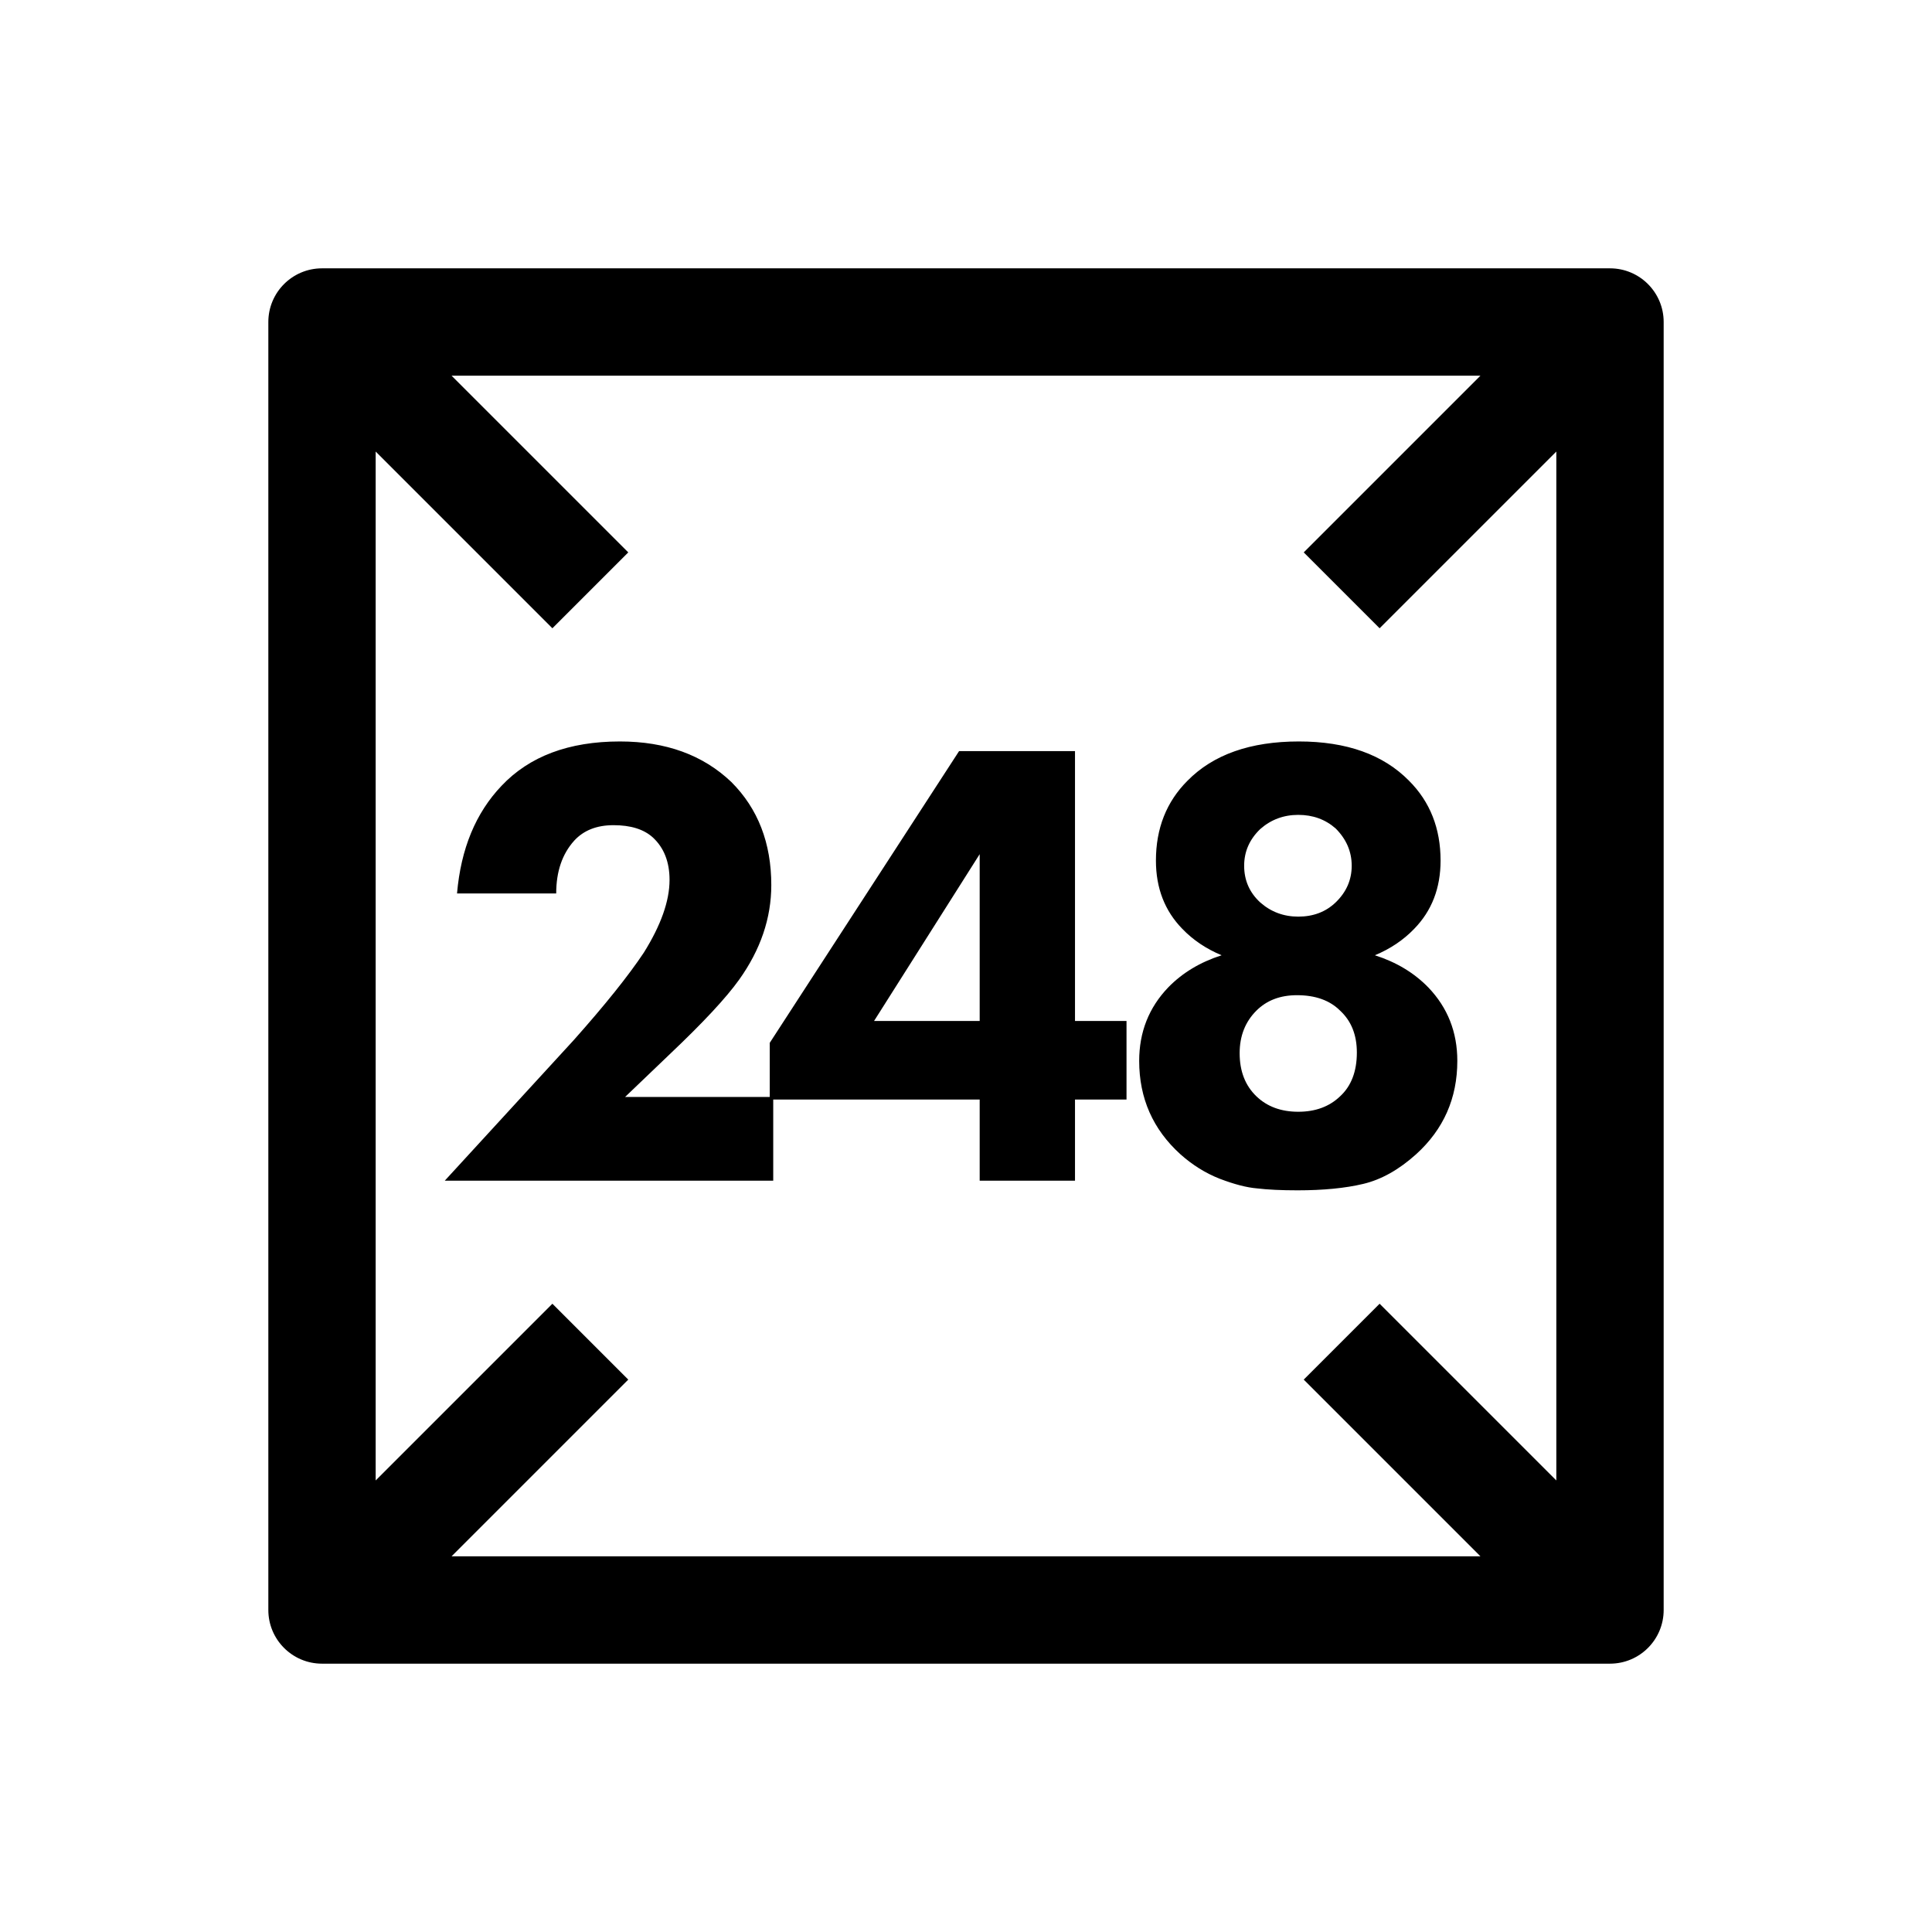
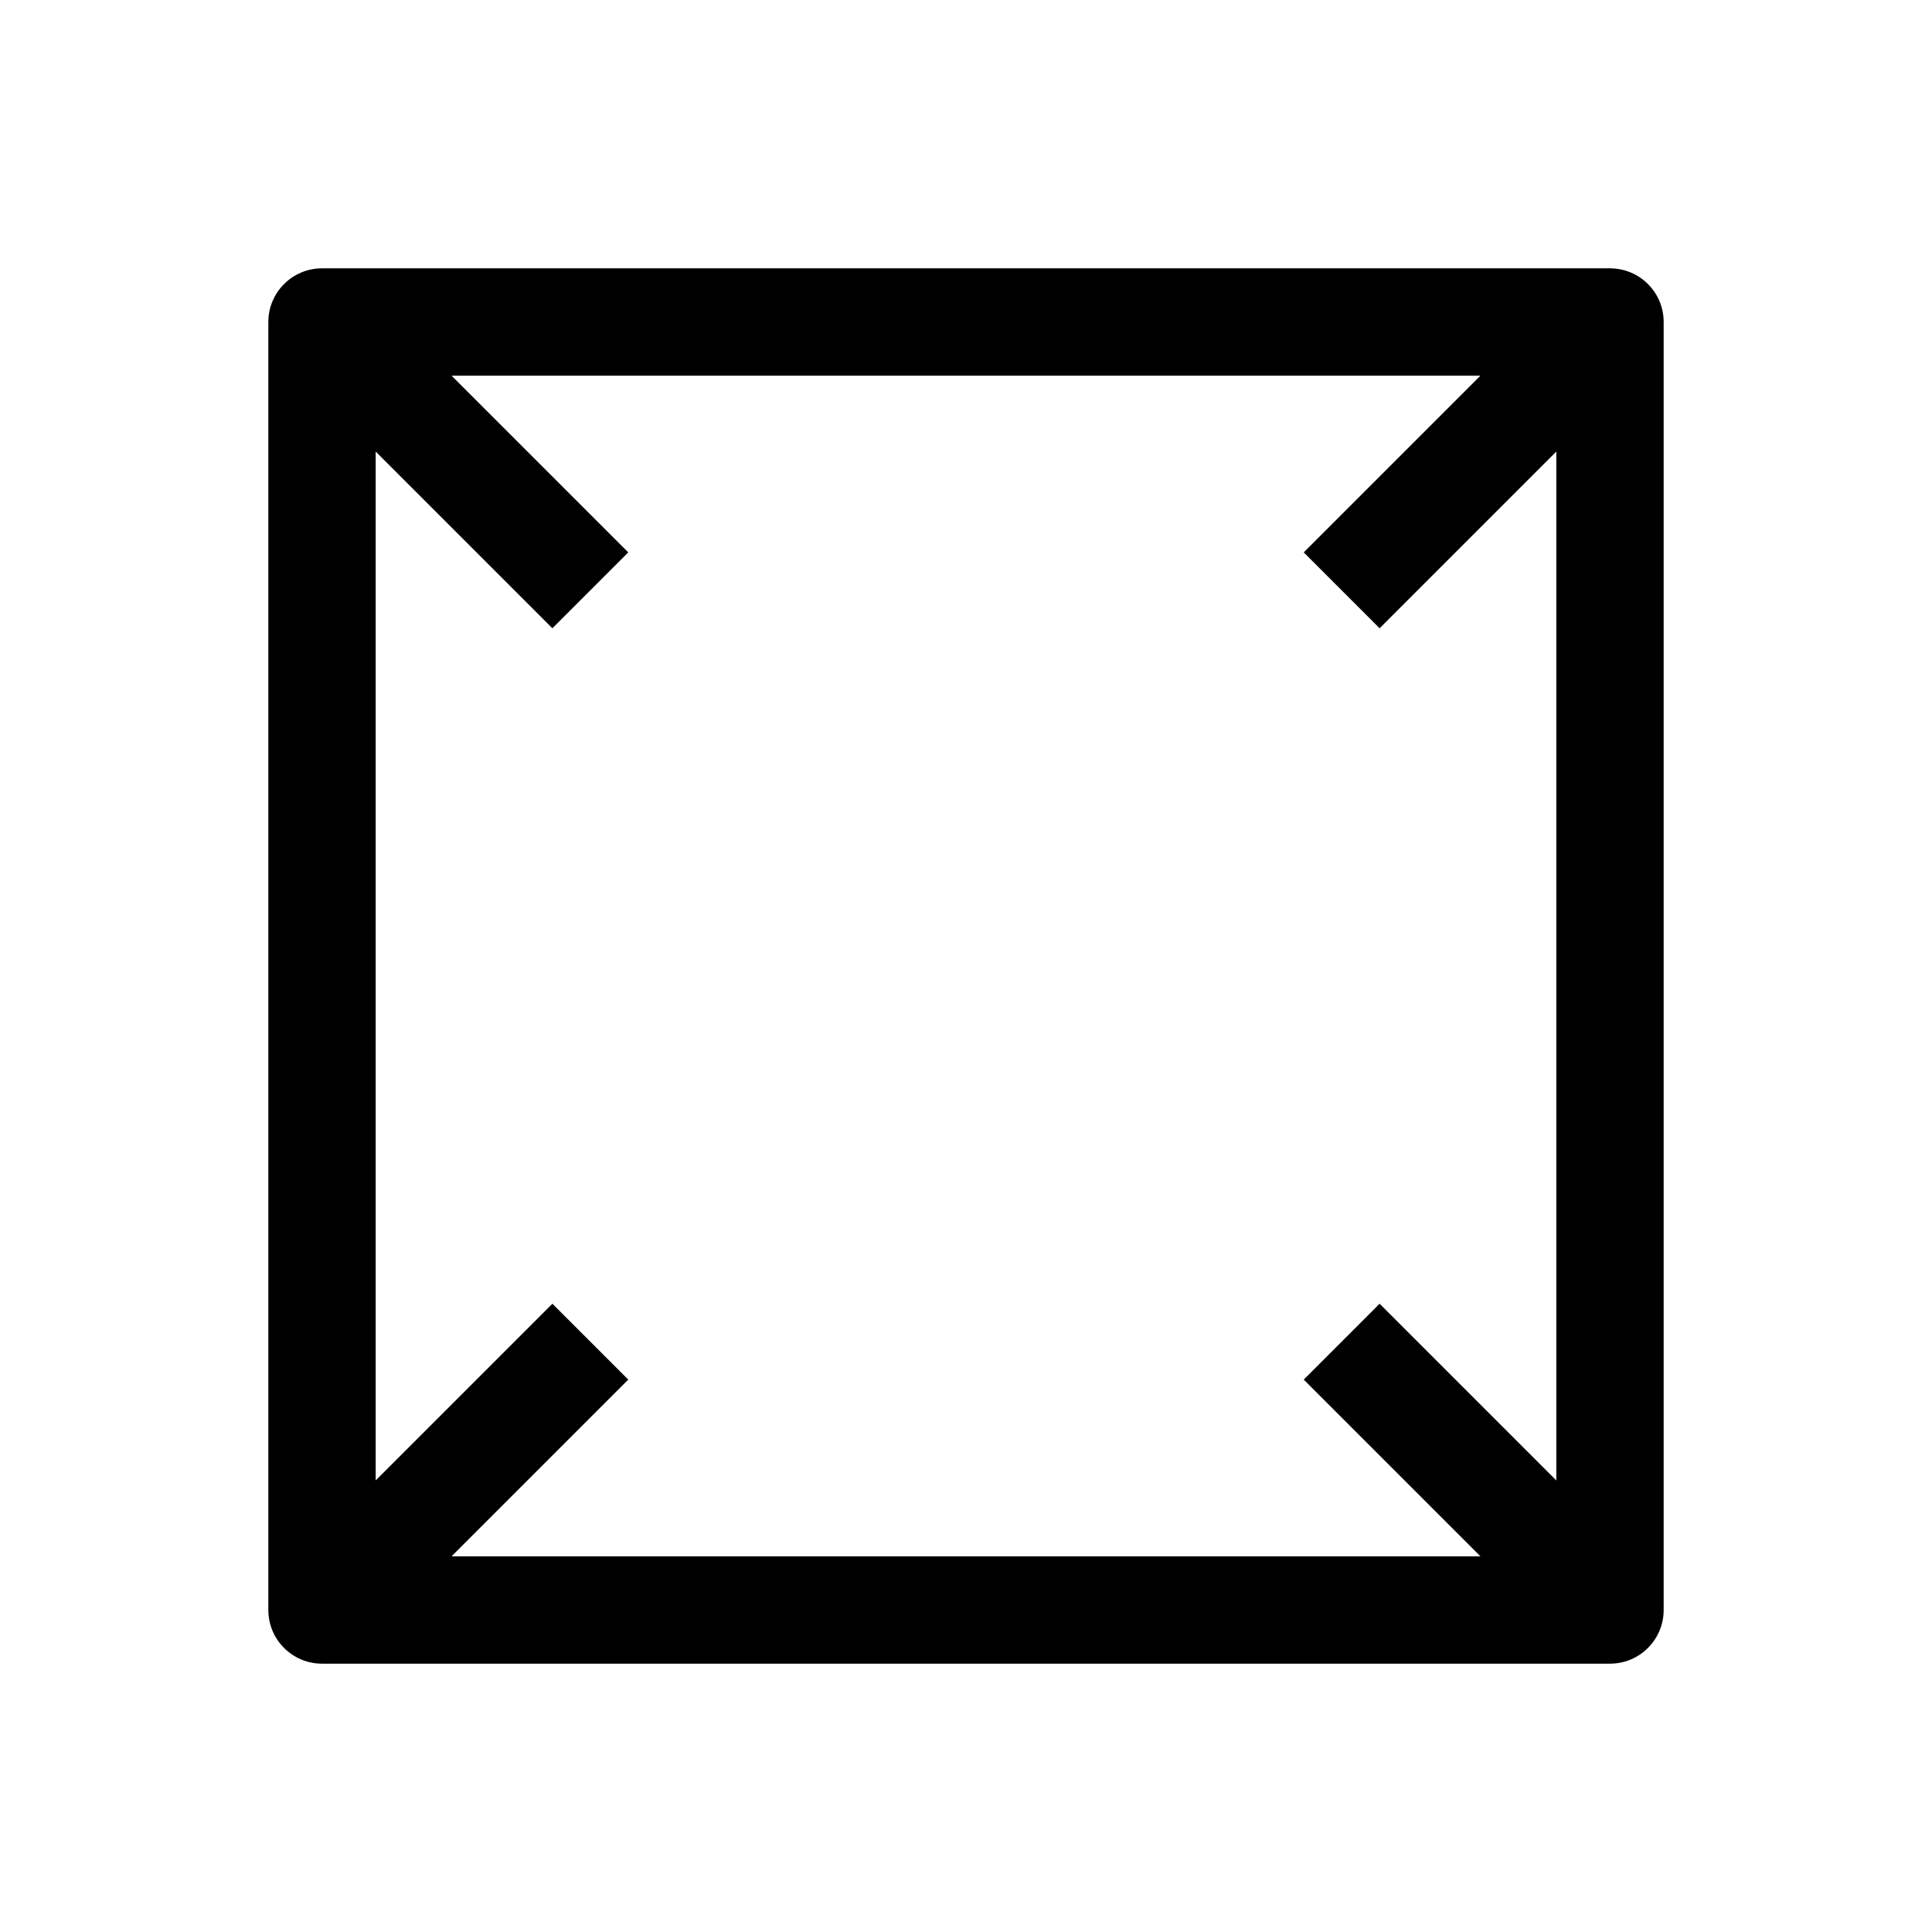
<svg xmlns="http://www.w3.org/2000/svg" width="36" height="36" viewBox="0 0 36 36" fill="none">
  <path fill-rule="evenodd" clip-rule="evenodd" d="M6 31C5.448 31 5 30.552 5 30V6C5 5.448 5.448 5 6 5H30C30.552 5 31 5.448 31 6V30C31 30.552 30.552 31 30 31H6ZM11.707 10.293L8.414 7H27.586L24.293 10.293L25.707 11.707L29 8.414V27.586L25.707 24.293L24.293 25.707L27.586 29H8.414L11.707 25.707L10.293 24.293L7 27.586V8.414L10.293 11.707L11.707 10.293Z" fill="black" />
-   <path d="M14.408 20.44V22H8.288L10.688 19.384C11.272 18.728 11.708 18.184 11.996 17.752C12.316 17.24 12.476 16.788 12.476 16.396C12.476 16.06 12.372 15.796 12.164 15.604C11.996 15.452 11.752 15.376 11.432 15.376C11.12 15.376 10.876 15.472 10.7 15.664C10.476 15.912 10.364 16.24 10.364 16.648H8.516C8.588 15.816 8.864 15.148 9.344 14.644C9.864 14.092 10.6 13.816 11.552 13.816C12.408 13.816 13.1 14.068 13.628 14.572C14.124 15.068 14.372 15.708 14.372 16.492C14.372 17.108 14.172 17.696 13.772 18.256C13.532 18.592 13.104 19.052 12.488 19.636L11.648 20.44H14.408ZM20.031 13.996V19.024H20.991V20.488H20.031V22H18.255V20.488H14.343V19.432L17.871 13.996H20.031ZM16.287 19.024H18.255V15.916L16.287 19.024ZM24.179 22.18C23.875 22.18 23.623 22.168 23.423 22.144C23.231 22.128 22.999 22.068 22.727 21.964C22.463 21.86 22.219 21.708 21.995 21.508C21.483 21.044 21.227 20.464 21.227 19.768C21.227 19.232 21.407 18.776 21.767 18.4C22.031 18.128 22.363 17.928 22.763 17.8C22.475 17.68 22.231 17.516 22.031 17.308C21.703 16.972 21.539 16.548 21.539 16.036C21.539 15.436 21.735 14.94 22.127 14.548C22.607 14.06 23.299 13.816 24.203 13.816C25.091 13.816 25.775 14.06 26.255 14.548C26.647 14.94 26.843 15.436 26.843 16.036C26.843 16.548 26.679 16.972 26.351 17.308C26.151 17.516 25.907 17.68 25.619 17.8C26.019 17.928 26.351 18.128 26.615 18.4C26.975 18.776 27.155 19.232 27.155 19.768C27.155 20.464 26.899 21.044 26.387 21.508C26.067 21.796 25.739 21.98 25.403 22.06C25.067 22.14 24.659 22.18 24.179 22.18ZM24.887 15.436C24.695 15.268 24.463 15.184 24.191 15.184C23.919 15.184 23.683 15.272 23.483 15.448C23.283 15.64 23.183 15.868 23.183 16.132C23.183 16.404 23.283 16.632 23.483 16.816C23.683 16.992 23.919 17.08 24.191 17.08C24.471 17.08 24.703 16.992 24.887 16.816C25.087 16.624 25.187 16.396 25.187 16.132C25.187 15.868 25.087 15.636 24.887 15.436ZM24.167 18.544C23.855 18.544 23.603 18.64 23.411 18.832C23.203 19.04 23.099 19.304 23.099 19.624C23.099 19.96 23.203 20.228 23.411 20.428C23.611 20.62 23.871 20.716 24.191 20.716C24.511 20.716 24.771 20.62 24.971 20.428C25.179 20.236 25.283 19.964 25.283 19.612C25.283 19.284 25.179 19.024 24.971 18.832C24.779 18.64 24.511 18.544 24.167 18.544Z" fill="black" />
</svg>